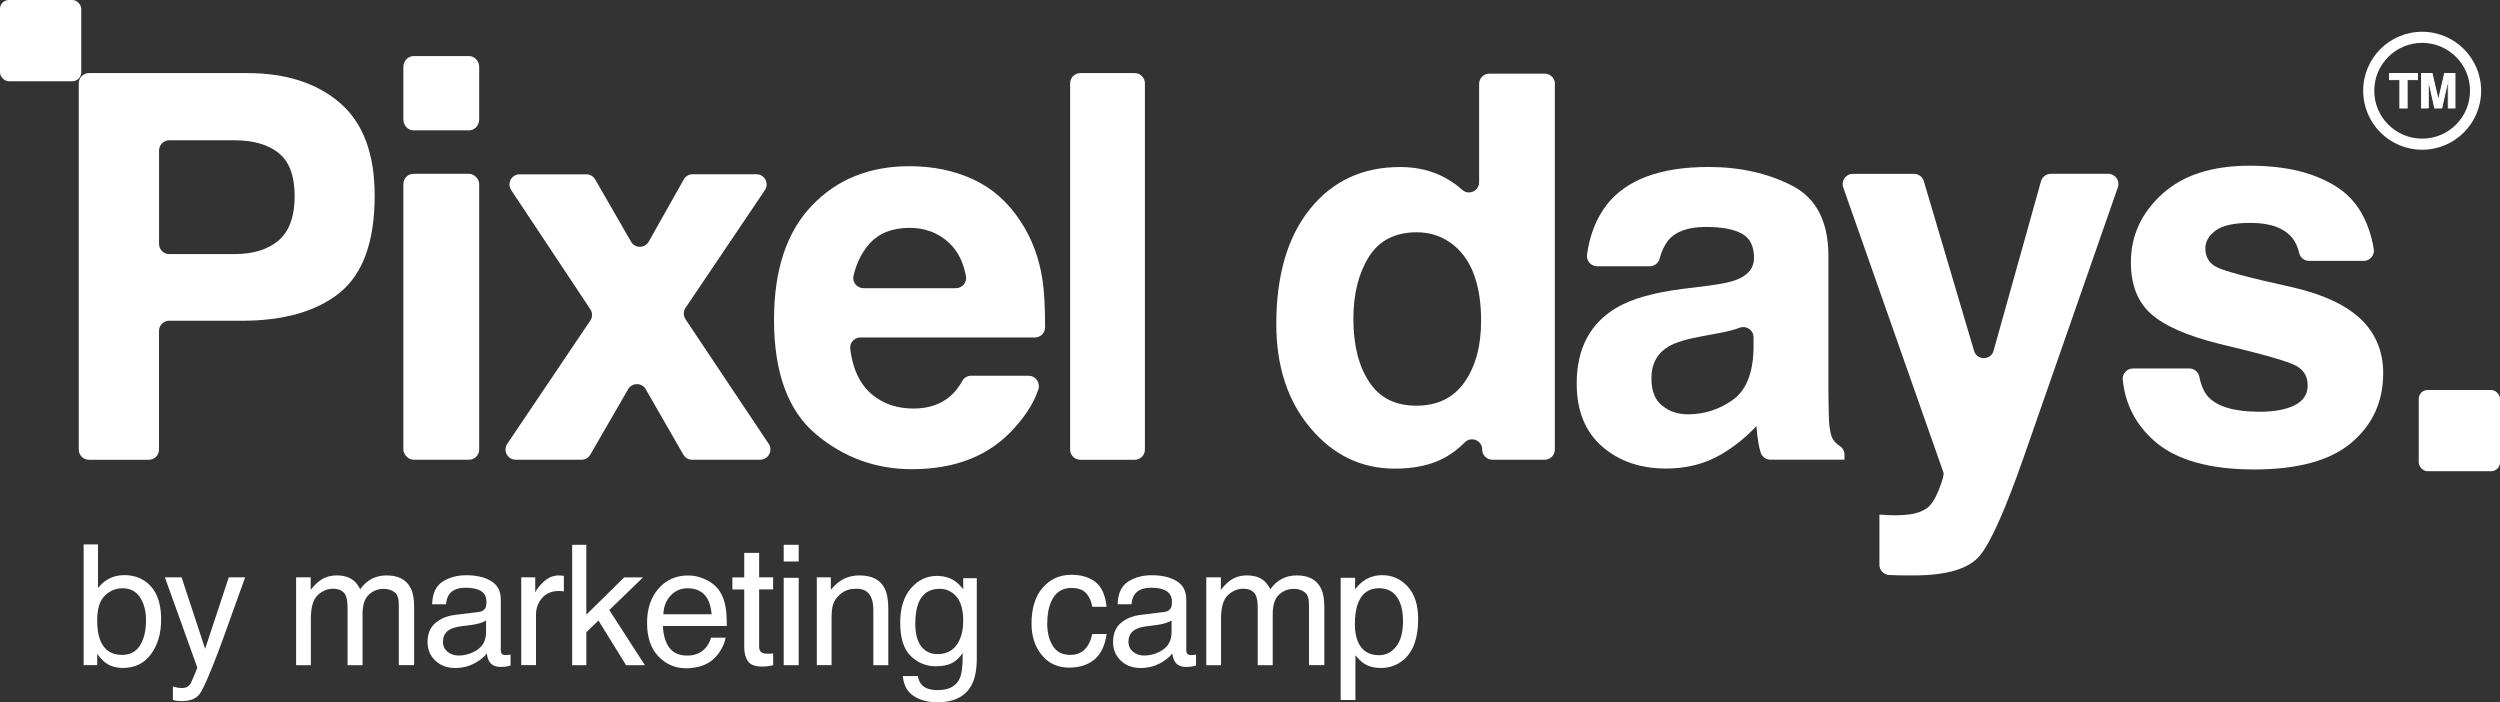
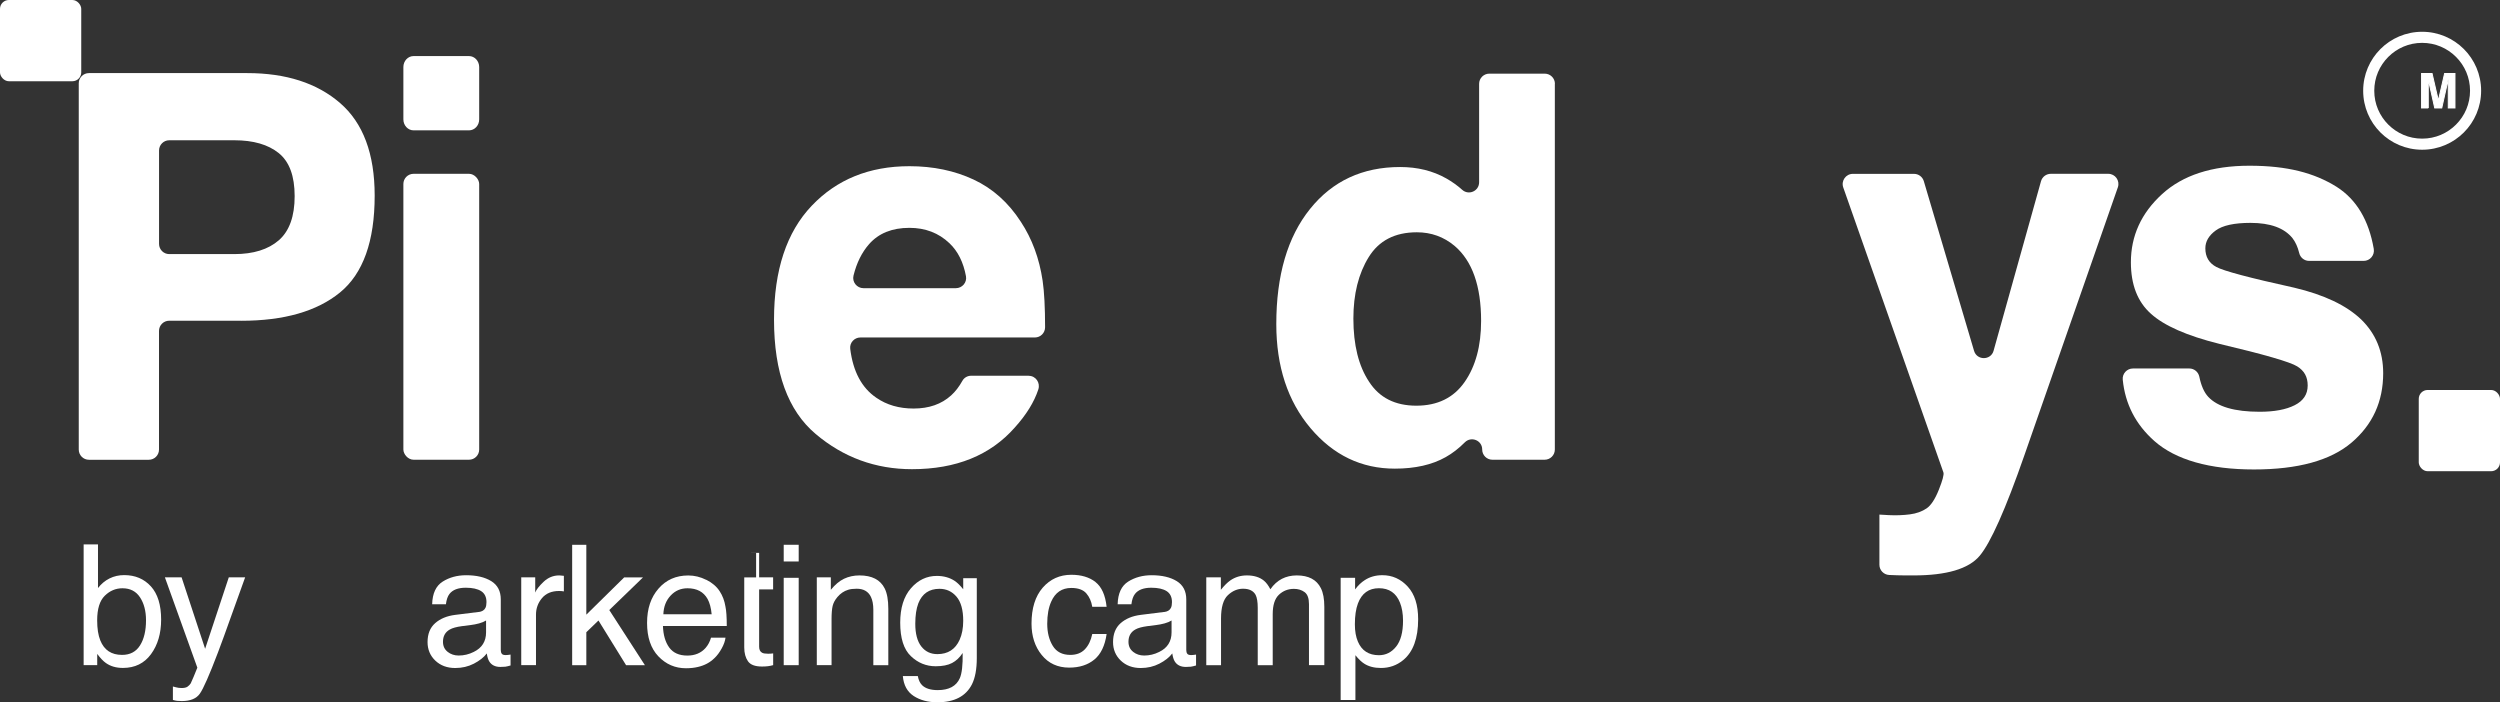
<svg xmlns="http://www.w3.org/2000/svg" id="Layer_2" data-name="Layer 2" viewBox="0 0 552.34 155.15">
  <rect x="0" y="0" width="552.34" height="155.15" fill="#333333" stroke="none" />
  <defs>
    <style>      .cls-1, .cls-2 {        fill: #fff;      }      .cls-2 {        stroke: #fff;        stroke-miterlimit: 10;        stroke-width: .22px;      }    </style>
  </defs>
  <g id="Warstwa_1" data-name="Warstwa 1">
    <g>
      <path class="cls-1" d="m53.27,70.86h-15.89c-1.24,0-2.25,1.01-2.25,2.25v26.22c0,1.24-1.01,2.25-2.25,2.25h-13.23c-1.24,0-2.25-1.01-2.25-2.25V18.4c0-1.24,1.01-2.25,2.25-2.25h34.96c8.58,0,15.42,2.2,20.52,6.61,5.1,4.4,7.65,11.22,7.65,20.46,0,10.08-2.55,17.21-7.65,21.39-5.1,4.17-12.38,6.26-21.85,6.26Zm8.35-17.79c2.32-2.05,3.48-5.29,3.48-9.74s-1.17-7.61-3.51-9.5c-2.34-1.89-5.61-2.84-9.82-2.84h-14.38c-1.24,0-2.25,1.01-2.25,2.25v20.65c0,1.24,1.01,2.25,2.25,2.25h14.38c4.21,0,7.49-1.02,9.85-3.07Z" />
      <path class="cls-1" d="m105.87,14.81v11.57c0,1.34-1.01,2.42-2.25,2.42h-12.25c-1.24,0-2.25-1.09-2.25-2.42v-11.57c0-1.34,1.01-2.42,2.25-2.42h12.25c1.24,0,2.25,1.09,2.25,2.42Z" />
      <rect class="cls-1" x="89.12" y="38.4" width="16.75" height="63.17" rx="2.25" ry="2.25" />
-       <path class="cls-1" d="m167.99,101.57h-15.07c-.81,0-1.55-.43-1.95-1.13l-8.3-14.44c-.86-1.5-3.03-1.51-3.9,0l-8.35,14.45c-.4.7-1.14,1.12-1.95,1.12h-14.53c-1.8,0-2.87-2.01-1.87-3.51l18.35-27.24c.51-.76.51-1.74,0-2.5l-17.48-26.32c-.99-1.5.08-3.49,1.87-3.49h14.73c.8,0,1.55.43,1.95,1.13l7.93,13.76c.87,1.51,3.05,1.5,3.91-.02l7.73-13.73c.4-.71,1.15-1.15,1.96-1.15h14.1c1.8,0,2.87,2.01,1.87,3.51l-17.54,26.01c-.51.76-.51,1.75,0,2.51l18.38,27.53c1,1.49-.07,3.5-1.87,3.5Z" />
      <path class="cls-1" d="m227.28,83.03c1.56,0,2.61,1.54,2.12,3.02-.91,2.77-2.64,5.57-5.19,8.4-5.41,6.14-12.98,9.21-22.72,9.21-8.04,0-15.13-2.59-21.27-7.77-6.14-5.18-9.21-13.6-9.21-25.27,0-10.93,2.77-19.32,8.32-25.15,5.54-5.83,12.74-8.75,21.59-8.75,5.25,0,9.99.99,14.2,2.96,4.21,1.97,7.69,5.08,10.43,9.33,2.47,3.75,4.08,8.09,4.81,13.04.36,2.48.54,5.9.54,10.25,0,1.25-1.01,2.26-2.25,2.26h-38.56c-1.34,0-2.41,1.18-2.24,2.51.62,5.01,2.54,8.62,5.77,10.81,2.28,1.58,5.02,2.38,8.23,2.38,3.4,0,6.16-.97,8.29-2.9.92-.83,1.76-1.91,2.51-3.26.39-.69,1.14-1.09,1.93-1.09h12.71Zm-16.09-19.36c1.39,0,2.48-1.26,2.23-2.63-.57-3.09-1.78-5.53-3.66-7.31-2.38-2.26-5.32-3.39-8.84-3.39-3.83,0-6.79,1.2-8.9,3.59-1.61,1.83-2.76,4.15-3.45,6.96-.35,1.41.75,2.78,2.2,2.78h20.41Z" />
-       <path class="cls-1" d="m238.68,16.15h12.02c1.24,0,2.25,1.01,2.25,2.25v80.93c0,1.24-1.01,2.25-2.25,2.25h-12.02c-1.24,0-2.25-1.01-2.25-2.25V18.4c0-1.24,1.01-2.25,2.25-2.25Z" />
      <path class="cls-1" d="m343.52,18.51v80.81c0,1.24-1.01,2.25-2.25,2.25h-11.55c-1.24,0-2.25-1.01-2.25-2.25v-.02c0-2.01-2.43-2.99-3.85-1.56-1.32,1.33-2.73,2.42-4.21,3.25-3.01,1.7-6.76,2.55-11.24,2.55-7.38,0-13.59-2.98-18.63-8.95-5.04-5.97-7.56-13.63-7.56-22.98,0-10.78,2.48-19.26,7.45-25.44,4.96-6.18,11.6-9.27,19.91-9.27,3.83,0,7.23.84,10.2,2.52,1.27.72,2.45,1.56,3.52,2.52,1.44,1.29,3.73.27,3.73-1.67v-21.75c0-1.24,1.01-2.25,2.25-2.25h12.25c1.24,0,2.25,1.01,2.25,2.25Zm-44.51,51.88c0,5.83,1.16,10.49,3.48,13.97,2.28,3.52,5.76,5.27,10.43,5.27s8.23-1.74,10.66-5.22c2.43-3.48,3.65-7.98,3.65-13.5,0-7.73-1.95-13.25-5.85-16.58-2.4-2.01-5.18-3.01-8.35-3.01-4.83,0-8.37,1.83-10.63,5.48-2.26,3.65-3.39,8.18-3.39,13.59Z" />
-       <path class="cls-1" d="m354.98,45.24c4.36-5.56,11.86-8.35,22.49-8.35,6.92,0,13.06,1.37,18.43,4.11,5.37,2.74,8.06,7.92,8.06,15.53v28.98c0,2.01.04,4.44.12,7.3.12,2.16.44,3.63.99,4.4.36.52.84.97,1.45,1.37s.99,1.11.99,1.85v1.13h-16.36c-1,0-1.88-.67-2.17-1.63-.21-.68-.36-1.33-.47-1.97-.19-1.12-.35-2.39-.46-3.83-2.28,2.47-4.91,4.58-7.88,6.32-3.56,2.05-7.57,3.07-12.06,3.07-5.72,0-10.44-1.63-14.17-4.9-3.73-3.26-5.59-7.89-5.59-13.88,0-7.77,2.99-13.39,8.98-16.86,3.28-1.89,8.11-3.25,14.49-4.06l5.62-.7c3.05-.39,5.23-.87,6.55-1.45,2.36-1,3.54-2.57,3.54-4.69,0-2.59-.9-4.38-2.7-5.36-1.8-.99-4.43-1.48-7.91-1.48-3.9,0-6.66.97-8.29,2.9-.88,1.08-1.54,2.45-1.97,4.11-.26.99-1.15,1.68-2.17,1.68h-11.62c-1.37,0-2.43-1.22-2.24-2.58.61-4.38,2.07-8.06,4.38-11.04Zm12.28,44.39c1.55,1.28,3.44,1.91,5.68,1.91,3.56,0,6.83-1.04,9.82-3.13,2.99-2.09,4.55-5.89,4.66-11.42v-2.49c0-1.61-1.62-2.65-3.13-2.07-.01,0-.02,0-.03.01-1.06.41-2.52.78-4.38,1.13l-3.71.7c-3.48.62-5.97,1.37-7.48,2.26-2.55,1.51-3.83,3.84-3.83,7.01,0,2.82.79,4.85,2.38,6.09Z" />
      <path class="cls-1" d="m440.46,77.47l10.47-37.43c.27-.97,1.16-1.64,2.17-1.64h12.69c1.55,0,2.63,1.53,2.12,2.99l-20.63,59.14c-4.17,11.98-7.48,19.4-9.91,22.28-2.43,2.88-7.3,4.32-14.6,4.32-1.47,0-2.65,0-3.54-.03-.48-.01-1.1-.04-1.85-.07-1.2-.06-2.15-1.05-2.15-2.25v-11.09l2.09.12c1.62.08,3.17.02,4.64-.17,1.47-.19,2.7-.64,3.71-1.33.96-.66,1.86-2.03,2.69-4.11.83-2.09,1.17-3.36,1.01-3.83l-22.13-62.96c-.51-1.46.57-3,2.12-3h13.52c1,0,1.87.66,2.16,1.61l11.1,37.49c.64,2.16,3.72,2.14,4.32-.03Z" />
      <path class="cls-1" d="m516.28,41.3c4.36,2.79,7.08,7.36,8.17,13.69.24,1.38-.83,2.65-2.23,2.65h-12.06c-1.04,0-1.94-.72-2.18-1.73-.32-1.33-.82-2.43-1.5-3.31-1.82-2.24-4.91-3.36-9.27-3.36-3.59,0-6.15.56-7.68,1.68-1.53,1.12-2.29,2.43-2.29,3.94,0,1.89.81,3.27,2.43,4.12,1.62.89,7.36,2.41,17.21,4.58,6.57,1.55,11.49,3.88,14.78,7.01,3.25,3.17,4.87,7.13,4.87,11.88,0,6.26-2.33,11.37-6.98,15.33-4.66,3.96-11.85,5.94-21.59,5.94s-17.26-2.1-21.99-6.29c-4.12-3.65-6.45-8.17-6.98-13.55-.13-1.32.92-2.47,2.25-2.47h12.47c1.07,0,1.98.77,2.2,1.82.41,2,1.07,3.48,1.97,4.44,2.05,2.2,5.83,3.3,11.36,3.3,3.24,0,5.82-.48,7.74-1.45s2.87-2.41,2.87-4.35-.77-3.26-2.32-4.23c-1.54-.97-7.28-2.63-17.21-4.98-7.15-1.78-12.19-4-15.12-6.66-2.94-2.63-4.41-6.41-4.41-11.36,0-5.83,2.29-10.85,6.87-15.04,4.58-4.19,11.02-6.29,19.33-6.29s14.31,1.56,19.3,4.69Z" />
      <rect class="cls-1" width="17.95" height="17.95" rx="1.96" ry="1.96" />
      <rect class="cls-1" x="534.39" y="86.16" width="17.95" height="17.95" rx="1.96" ry="1.96" />
      <g>
-         <path class="cls-2" d="m534.1,16.24v1.35h-2.28v6.27h-1.6v-6.27h-2.29v-1.35h6.18Z" />
        <path class="cls-2" d="m536.49,23.86h-1.48v-7.62h2.32l1.39,5.99,1.38-5.99h2.29v7.62h-1.48v-5.16c0-.15,0-.36,0-.62s0-.47,0-.62l-1.44,6.4h-1.55l-1.43-6.4c0,.14,0,.35,0,.62s0,.47,0,.62v5.16Z" />
      </g>
      <path class="cls-1" d="m546.95,20.05h-1.23c0,2.92-1.18,5.56-3.1,7.48-1.92,1.92-4.55,3.1-7.48,3.1-2.92,0-5.56-1.18-7.48-3.1-1.92-1.92-3.1-4.55-3.1-7.48,0-2.92,1.18-5.56,3.1-7.48,1.92-1.92,4.55-3.1,7.48-3.1,2.92,0,5.56,1.18,7.48,3.1,1.92,1.92,3.1,4.55,3.1,7.48h2.45c0-7.2-5.83-13.03-13.03-13.03-7.2,0-13.03,5.83-13.03,13.03,0,7.2,5.83,13.03,13.03,13.03,7.2,0,13.03-5.83,13.03-13.03h-1.23Z" />
      <g>
        <path class="cls-1" d="m18.48,120.27h3.17v9.65c.72-.93,1.57-1.64,2.56-2.13.99-.49,2.07-.73,3.23-.73,2.42,0,4.39.83,5.9,2.49,1.51,1.66,2.26,4.11,2.26,7.34,0,3.07-.75,5.61-2.24,7.64s-3.56,3.04-6.2,3.04c-1.48,0-2.73-.36-3.74-1.07-.61-.42-1.25-1.1-1.94-2.03v2.48h-3v-26.68Zm12.46,22.32c.88-1.4,1.32-3.25,1.32-5.54,0-2.04-.44-3.73-1.32-5.07-.88-1.34-2.17-2.01-3.88-2.01-1.49,0-2.79.55-3.91,1.65-1.12,1.1-1.68,2.91-1.68,5.43,0,1.82.23,3.3.69,4.44.86,2.14,2.46,3.2,4.81,3.2,1.77,0,3.09-.7,3.97-2.1Z" />
        <path class="cls-1" d="m50.56,127.56h3.6c-.46,1.24-1.48,4.08-3.06,8.51-1.18,3.33-2.17,6.05-2.97,8.15-1.88,4.94-3.21,7.96-3.98,9.04-.77,1.09-2.1,1.63-3.98,1.63-.46,0-.81-.02-1.06-.05s-.55-.1-.91-.2v-2.97c.57.16.98.25,1.23.29.25.04.48.05.67.05.6,0,1.05-.1,1.33-.3.28-.2.52-.44.71-.73.06-.1.28-.59.65-1.48.37-.89.64-1.55.81-1.99l-7.17-19.96h3.69l5.2,15.79,5.23-15.79Z" />
-         <path class="cls-1" d="m65.42,127.56h3.22v2.75c.77-.95,1.47-1.65,2.1-2.08,1.07-.74,2.29-1.1,3.66-1.1,1.54,0,2.79.38,3.73,1.14.53.43,1.01,1.07,1.45,1.92.72-1.04,1.58-1.81,2.55-2.31.98-.5,2.07-.75,3.29-.75,2.61,0,4.38.94,5.32,2.82.51,1.01.76,2.38.76,4.09v12.91h-3.39v-13.47c0-1.29-.32-2.18-.97-2.66s-1.43-.72-2.36-.72c-1.28,0-2.38.43-3.3,1.29-.92.86-1.38,2.29-1.38,4.29v11.28h-3.31v-12.65c0-1.32-.16-2.27-.47-2.88-.49-.9-1.42-1.36-2.77-1.36-1.23,0-2.35.48-3.36,1.43-1.01.95-1.51,2.68-1.51,5.18v10.28h-3.26v-19.39Z" />
        <path class="cls-1" d="m105.76,135.22c.75-.1,1.25-.41,1.5-.94.14-.29.22-.71.22-1.25,0-1.11-.39-1.92-1.18-2.43-.79-.5-1.92-.75-3.39-.75-1.7,0-2.9.46-3.61,1.38-.4.51-.66,1.27-.78,2.27h-3.04c.06-2.4.84-4.06,2.32-5,1.49-.94,3.22-1.41,5.18-1.41,2.28,0,4.13.43,5.55,1.3,1.41.87,2.11,2.22,2.11,4.05v11.17c0,.34.07.61.21.81.14.21.43.31.88.31.14,0,.31,0,.49-.03.18-.02.37-.04.58-.08v2.41c-.51.14-.89.24-1.16.27s-.63.05-1.09.05c-1.12,0-1.94-.4-2.44-1.19-.27-.42-.45-1.02-.56-1.79-.66.87-1.62,1.62-2.86,2.26s-2.61.96-4.11.96c-1.8,0-3.27-.55-4.41-1.64-1.14-1.09-1.71-2.46-1.71-4.09,0-1.8.56-3.19,1.68-4.18,1.12-.99,2.6-1.6,4.42-1.83l5.2-.65Zm-6.86,8.8c.69.54,1.5.81,2.44.81,1.15,0,2.26-.26,3.33-.8,1.81-.88,2.72-2.32,2.72-4.32v-2.62c-.4.25-.91.47-1.54.64-.63.17-1.24.29-1.84.36l-1.97.25c-1.18.16-2.07.4-2.66.74-1.01.57-1.51,1.47-1.51,2.71,0,.94.34,1.68,1.03,2.22Z" />
        <path class="cls-1" d="m115.15,127.56h3.1v3.35c.25-.65.87-1.44,1.86-2.38.99-.93,2.13-1.4,3.42-1.4.06,0,.16,0,.31.02s.39.04.74.07v3.44c-.19-.04-.37-.06-.53-.07s-.34-.02-.53-.02c-1.64,0-2.9.53-3.78,1.58-.88,1.06-1.32,2.27-1.32,3.65v11.15h-3.26v-19.39Z" />
        <path class="cls-1" d="m126.41,120.36h3.13v15.44l8.36-8.23h4.16l-7.45,7.21,7.87,12.18h-4.16l-6.1-9.87-2.68,2.59v7.28h-3.13v-26.59Z" />
        <path class="cls-1" d="m156.06,128.1c1.28.65,2.26,1.48,2.93,2.51.65.98,1.08,2.12,1.29,3.42.19.89.29,2.32.29,4.27h-14.1c.06,1.97.52,3.56,1.38,4.75.86,1.19,2.2,1.79,4,1.79,1.69,0,3.04-.56,4.04-1.69.56-.65.96-1.41,1.2-2.27h3.2c-.08.71-.36,1.51-.84,2.38-.48.87-1.01,1.59-1.6,2.14-.98.97-2.2,1.62-3.65,1.95-.78.19-1.66.29-2.64.29-2.4,0-4.43-.88-6.1-2.63s-2.5-4.21-2.5-7.38.84-5.64,2.52-7.58c1.68-1.94,3.87-2.91,6.58-2.91,1.37,0,2.69.32,3.98.97Zm1.17,7.61c-.13-1.41-.44-2.54-.91-3.39-.89-1.57-2.36-2.35-4.43-2.35-1.48,0-2.73.54-3.73,1.62-1.01,1.08-1.54,2.45-1.6,4.12h10.68Z" />
-         <path class="cls-1" d="m164.43,122.15h3.29v5.41h3.09v2.66h-3.09v12.65c0,.68.23,1.13.69,1.36.25.13.68.2,1.27.2.16,0,.33,0,.51-.01.18,0,.39-.03.63-.06v2.59c-.37.11-.76.19-1.17.24-.41.05-.84.07-1.31.07-1.52,0-2.55-.39-3.09-1.17s-.82-1.79-.82-3.03v-12.83h-2.62v-2.66h2.62v-5.41Z" />
+         <path class="cls-1" d="m164.43,122.15h3.29v5.41h3.09v2.66h-3.09v12.65c0,.68.23,1.13.69,1.36.25.13.68.2,1.27.2.16,0,.33,0,.51-.01.18,0,.39-.03.63-.06v2.59c-.37.11-.76.19-1.17.24-.41.05-.84.07-1.31.07-1.52,0-2.55-.39-3.09-1.17s-.82-1.79-.82-3.03v-12.83v-2.66h2.62v-5.41Z" />
        <path class="cls-1" d="m173.15,120.36h3.31v3.69h-3.31v-3.69Zm0,7.3h3.31v19.3h-3.31v-19.3Z" />
        <path class="cls-1" d="m180.46,127.56h3.1v2.75c.92-1.13,1.89-1.95,2.91-2.44,1.03-.49,2.17-.74,3.42-.74,2.75,0,4.61.96,5.57,2.88.53,1.05.8,2.55.8,4.51v12.44h-3.31v-12.22c0-1.18-.18-2.14-.53-2.86-.58-1.21-1.63-1.81-3.15-1.81-.77,0-1.41.08-1.9.24-.89.27-1.68.8-2.35,1.59-.54.64-.9,1.3-1.06,1.98s-.24,1.66-.24,2.92v10.15h-3.26v-19.39Z" />
        <path class="cls-1" d="m210.93,128.34c.61.42,1.24,1.04,1.88,1.85v-2.44h3v17.63c0,2.46-.36,4.4-1.08,5.83-1.35,2.63-3.89,3.95-7.63,3.95-2.08,0-3.83-.47-5.25-1.4-1.42-.94-2.21-2.4-2.38-4.39h3.31c.16.87.47,1.54.94,2.01.73.72,1.88,1.09,3.46,1.09,2.48,0,4.11-.88,4.88-2.64.46-1.04.67-2.89.63-5.56-.65.99-1.43,1.73-2.34,2.21-.91.48-2.12.72-3.62.72-2.09,0-3.92-.74-5.49-2.24-1.57-1.49-2.35-3.96-2.35-7.39,0-3.25.79-5.78,2.37-7.6,1.58-1.82,3.49-2.73,5.73-2.73,1.51,0,2.84.37,3.97,1.12Zm.4,3.49c-.99-1.16-2.24-1.74-3.76-1.74-2.28,0-3.84,1.07-4.68,3.22-.44,1.15-.67,2.65-.67,4.51,0,2.18.44,3.85,1.32,4.99.88,1.14,2.07,1.71,3.56,1.71,2.33,0,3.97-1.06,4.92-3.17.53-1.19.79-2.59.79-4.18,0-2.4-.49-4.18-1.48-5.34Z" />
        <path class="cls-1" d="m242.02,128.59c1.37,1.06,2.19,2.89,2.47,5.48h-3.17c-.19-1.19-.63-2.19-1.32-2.98-.69-.79-1.79-1.19-3.31-1.19-2.08,0-3.56,1.01-4.45,3.04-.58,1.31-.87,2.93-.87,4.86s.41,3.57,1.23,4.9c.82,1.33,2.11,1.99,3.87,1.99,1.35,0,2.42-.41,3.21-1.23s1.34-1.95,1.64-3.38h3.17c-.36,2.57-1.27,4.45-2.71,5.64-1.45,1.19-3.3,1.78-5.56,1.78-2.53,0-4.56-.93-6.06-2.78-1.51-1.85-2.26-4.17-2.26-6.94,0-3.4.83-6.05,2.48-7.95,1.65-1.89,3.76-2.84,6.32-2.84,2.18,0,3.96.53,5.33,1.59Z" />
        <path class="cls-1" d="m257.21,135.22c.75-.1,1.25-.41,1.5-.94.14-.29.22-.71.22-1.25,0-1.11-.39-1.92-1.18-2.43-.79-.5-1.92-.75-3.39-.75-1.7,0-2.9.46-3.61,1.38-.4.51-.66,1.27-.78,2.27h-3.04c.06-2.4.84-4.06,2.32-5,1.49-.94,3.22-1.41,5.18-1.41,2.28,0,4.13.43,5.55,1.3,1.41.87,2.11,2.22,2.11,4.05v11.17c0,.34.07.61.21.81.14.21.43.31.88.31.14,0,.31,0,.49-.03.18-.02.37-.04.58-.08v2.41c-.51.14-.89.24-1.16.27s-.63.05-1.09.05c-1.12,0-1.94-.4-2.44-1.19-.27-.42-.45-1.02-.56-1.79-.66.87-1.62,1.62-2.86,2.26s-2.61.96-4.11.96c-1.8,0-3.27-.55-4.41-1.64-1.14-1.09-1.71-2.46-1.71-4.09,0-1.8.56-3.19,1.68-4.18,1.12-.99,2.6-1.6,4.42-1.83l5.2-.65Zm-6.86,8.8c.69.54,1.5.81,2.44.81,1.15,0,2.26-.26,3.33-.8,1.81-.88,2.72-2.32,2.72-4.32v-2.62c-.4.25-.91.47-1.54.64-.63.17-1.24.29-1.84.36l-1.97.25c-1.18.16-2.07.4-2.66.74-1.01.57-1.51,1.47-1.51,2.71,0,.94.34,1.68,1.03,2.22Z" />
        <path class="cls-1" d="m266.51,127.56h3.22v2.75c.77-.95,1.47-1.65,2.1-2.08,1.07-.74,2.29-1.1,3.66-1.1,1.54,0,2.79.38,3.73,1.14.53.43,1.01,1.07,1.45,1.92.72-1.04,1.58-1.81,2.55-2.31.98-.5,2.07-.75,3.29-.75,2.61,0,4.38.94,5.32,2.82.51,1.01.76,2.38.76,4.09v12.91h-3.39v-13.47c0-1.29-.32-2.18-.97-2.66s-1.43-.72-2.36-.72c-1.28,0-2.38.43-3.3,1.29-.92.86-1.38,2.29-1.38,4.29v11.28h-3.31v-12.65c0-1.32-.16-2.27-.47-2.88-.49-.9-1.42-1.36-2.77-1.36-1.23,0-2.35.48-3.36,1.43-1.01.95-1.51,2.68-1.51,5.18v10.28h-3.26v-19.39Z" />
        <path class="cls-1" d="m296.2,127.65h3.19v2.57c.65-.88,1.37-1.56,2.14-2.05,1.1-.72,2.4-1.09,3.88-1.09,2.2,0,4.07.84,5.61,2.52,1.54,1.68,2.3,4.09,2.3,7.21,0,4.22-1.11,7.24-3.33,9.05-1.41,1.15-3.04,1.72-4.9,1.72-1.47,0-2.7-.32-3.69-.96-.58-.36-1.23-.98-1.94-1.86v9.9h-3.26v-27.02Zm12.26,15.2c1.01-1.27,1.52-3.18,1.52-5.71,0-1.54-.23-2.87-.67-3.98-.85-2.14-2.4-3.2-4.65-3.2s-3.81,1.13-4.65,3.38c-.45,1.21-.67,2.74-.67,4.6,0,1.5.22,2.77.67,3.82.85,2,2.4,3,4.65,3,1.52,0,2.79-.64,3.8-1.91Z" />
      </g>
    </g>
  </g>
</svg>